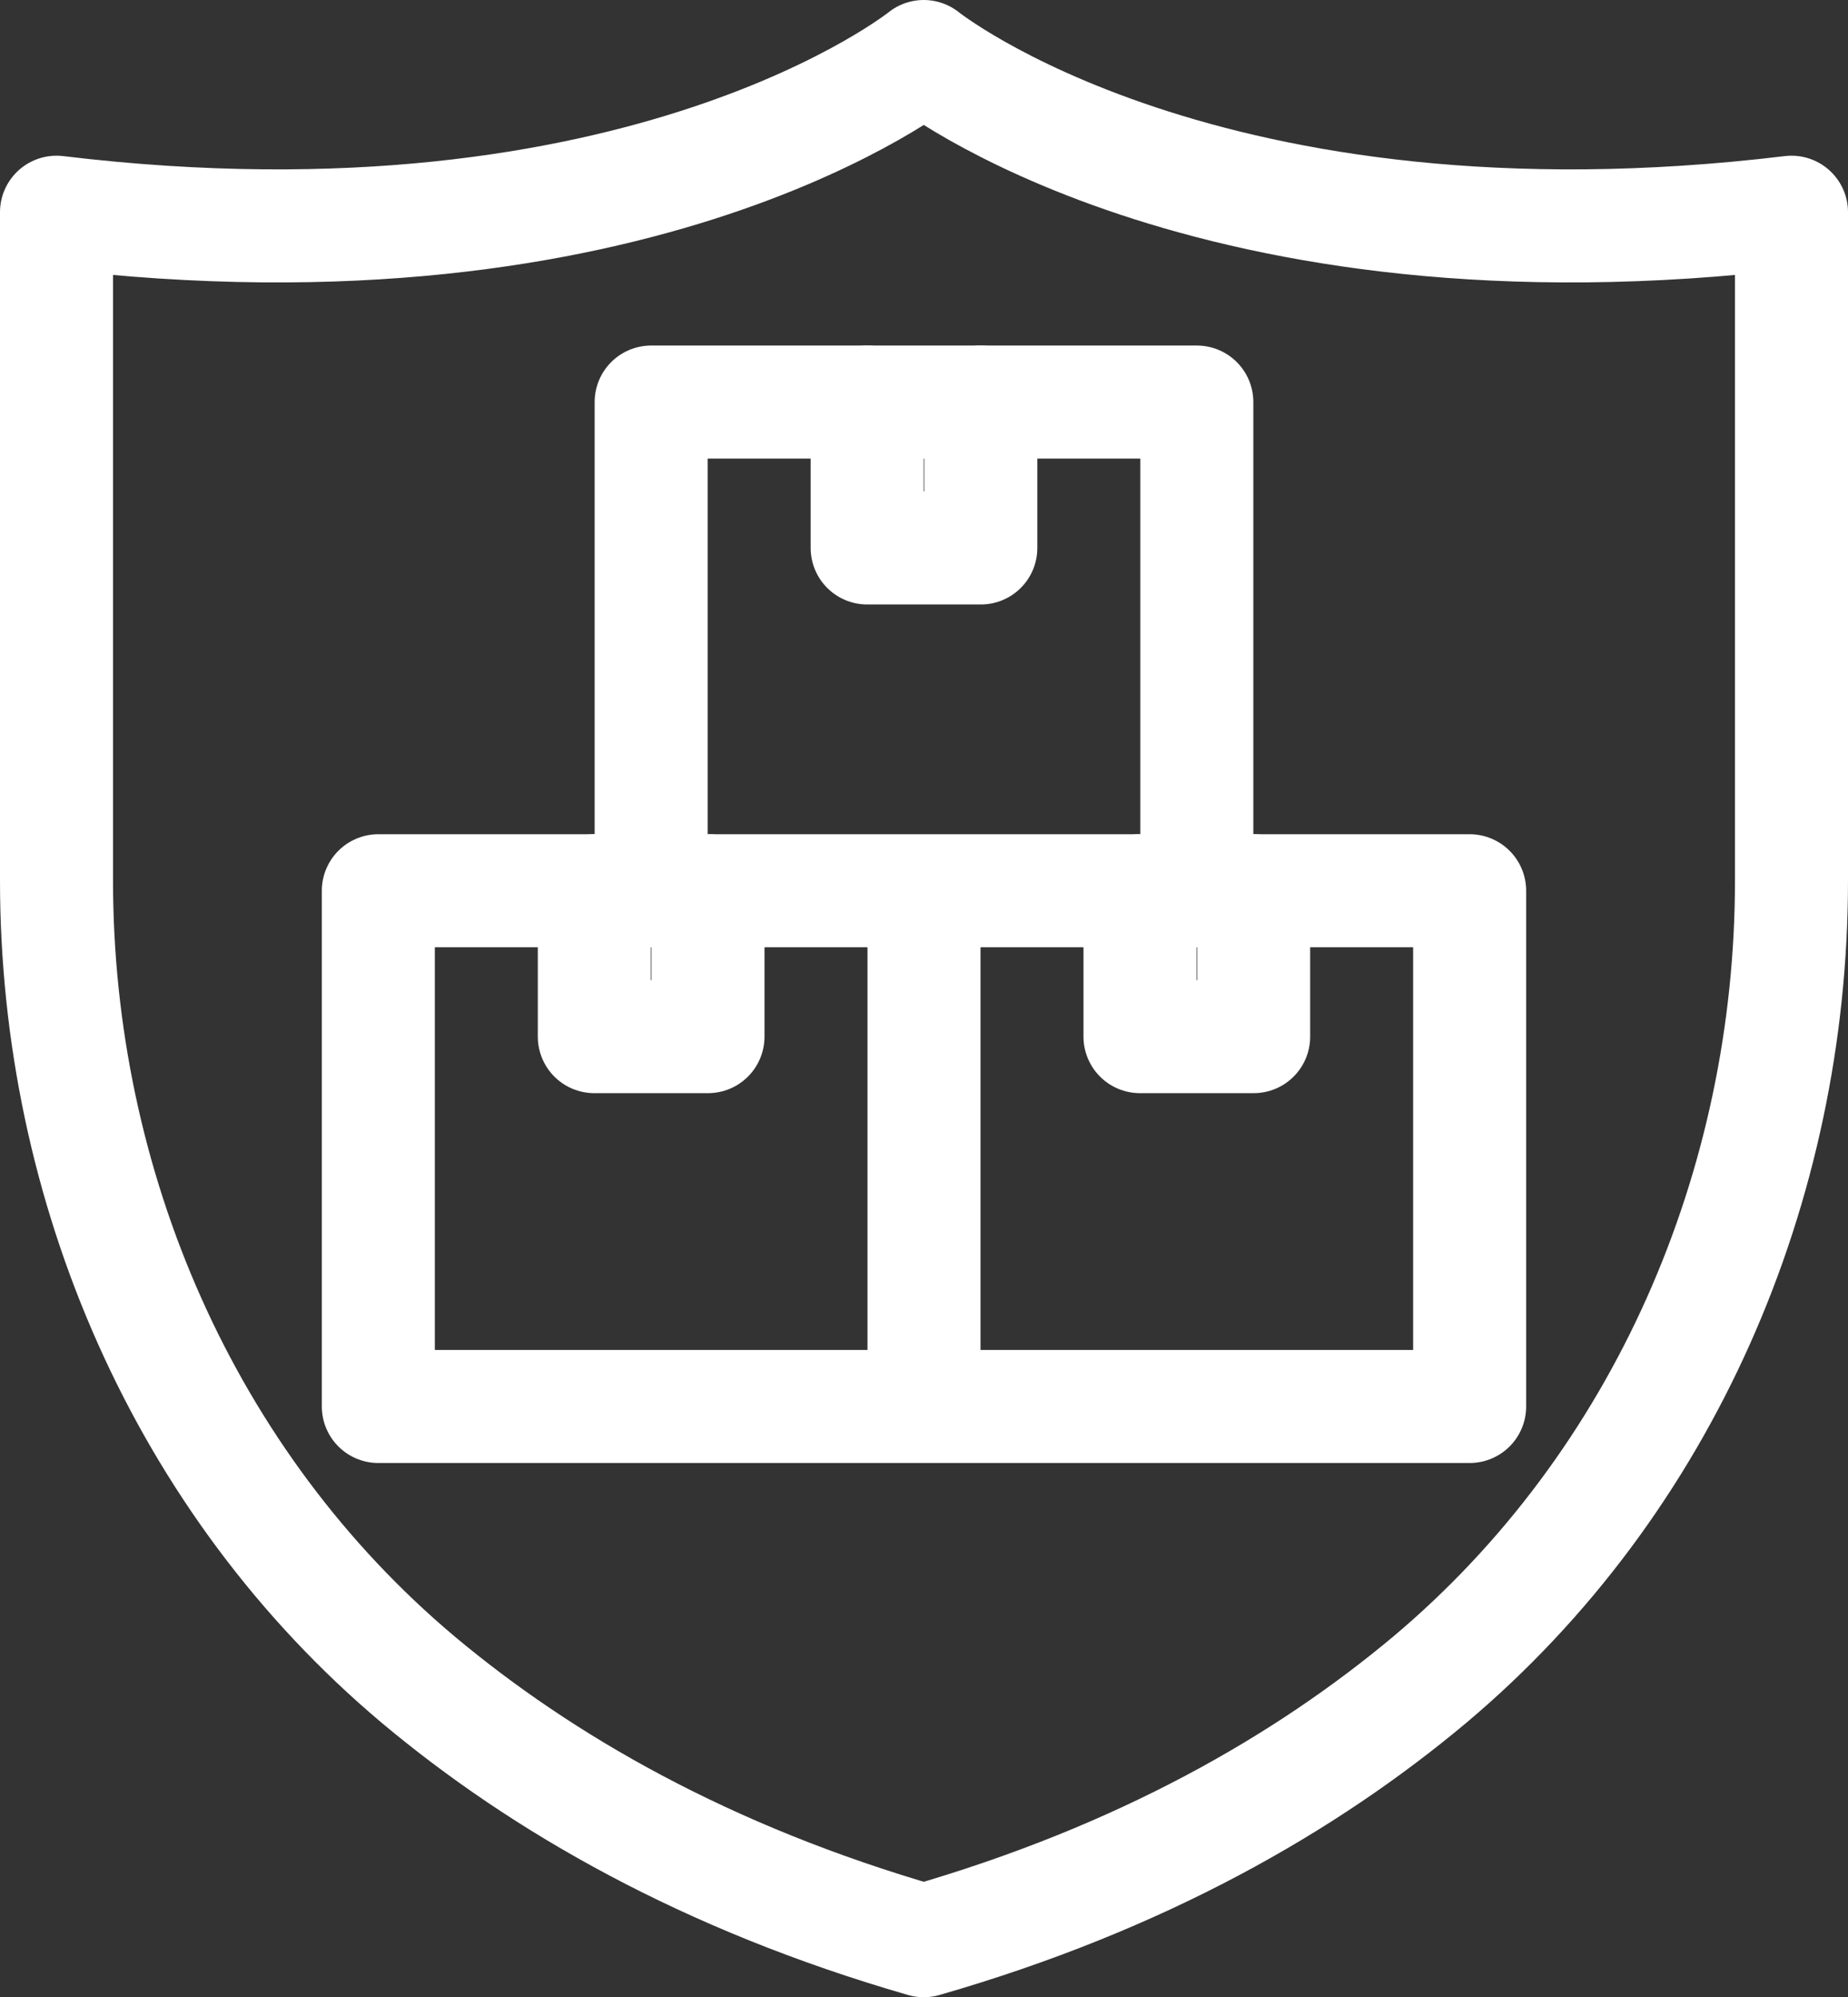
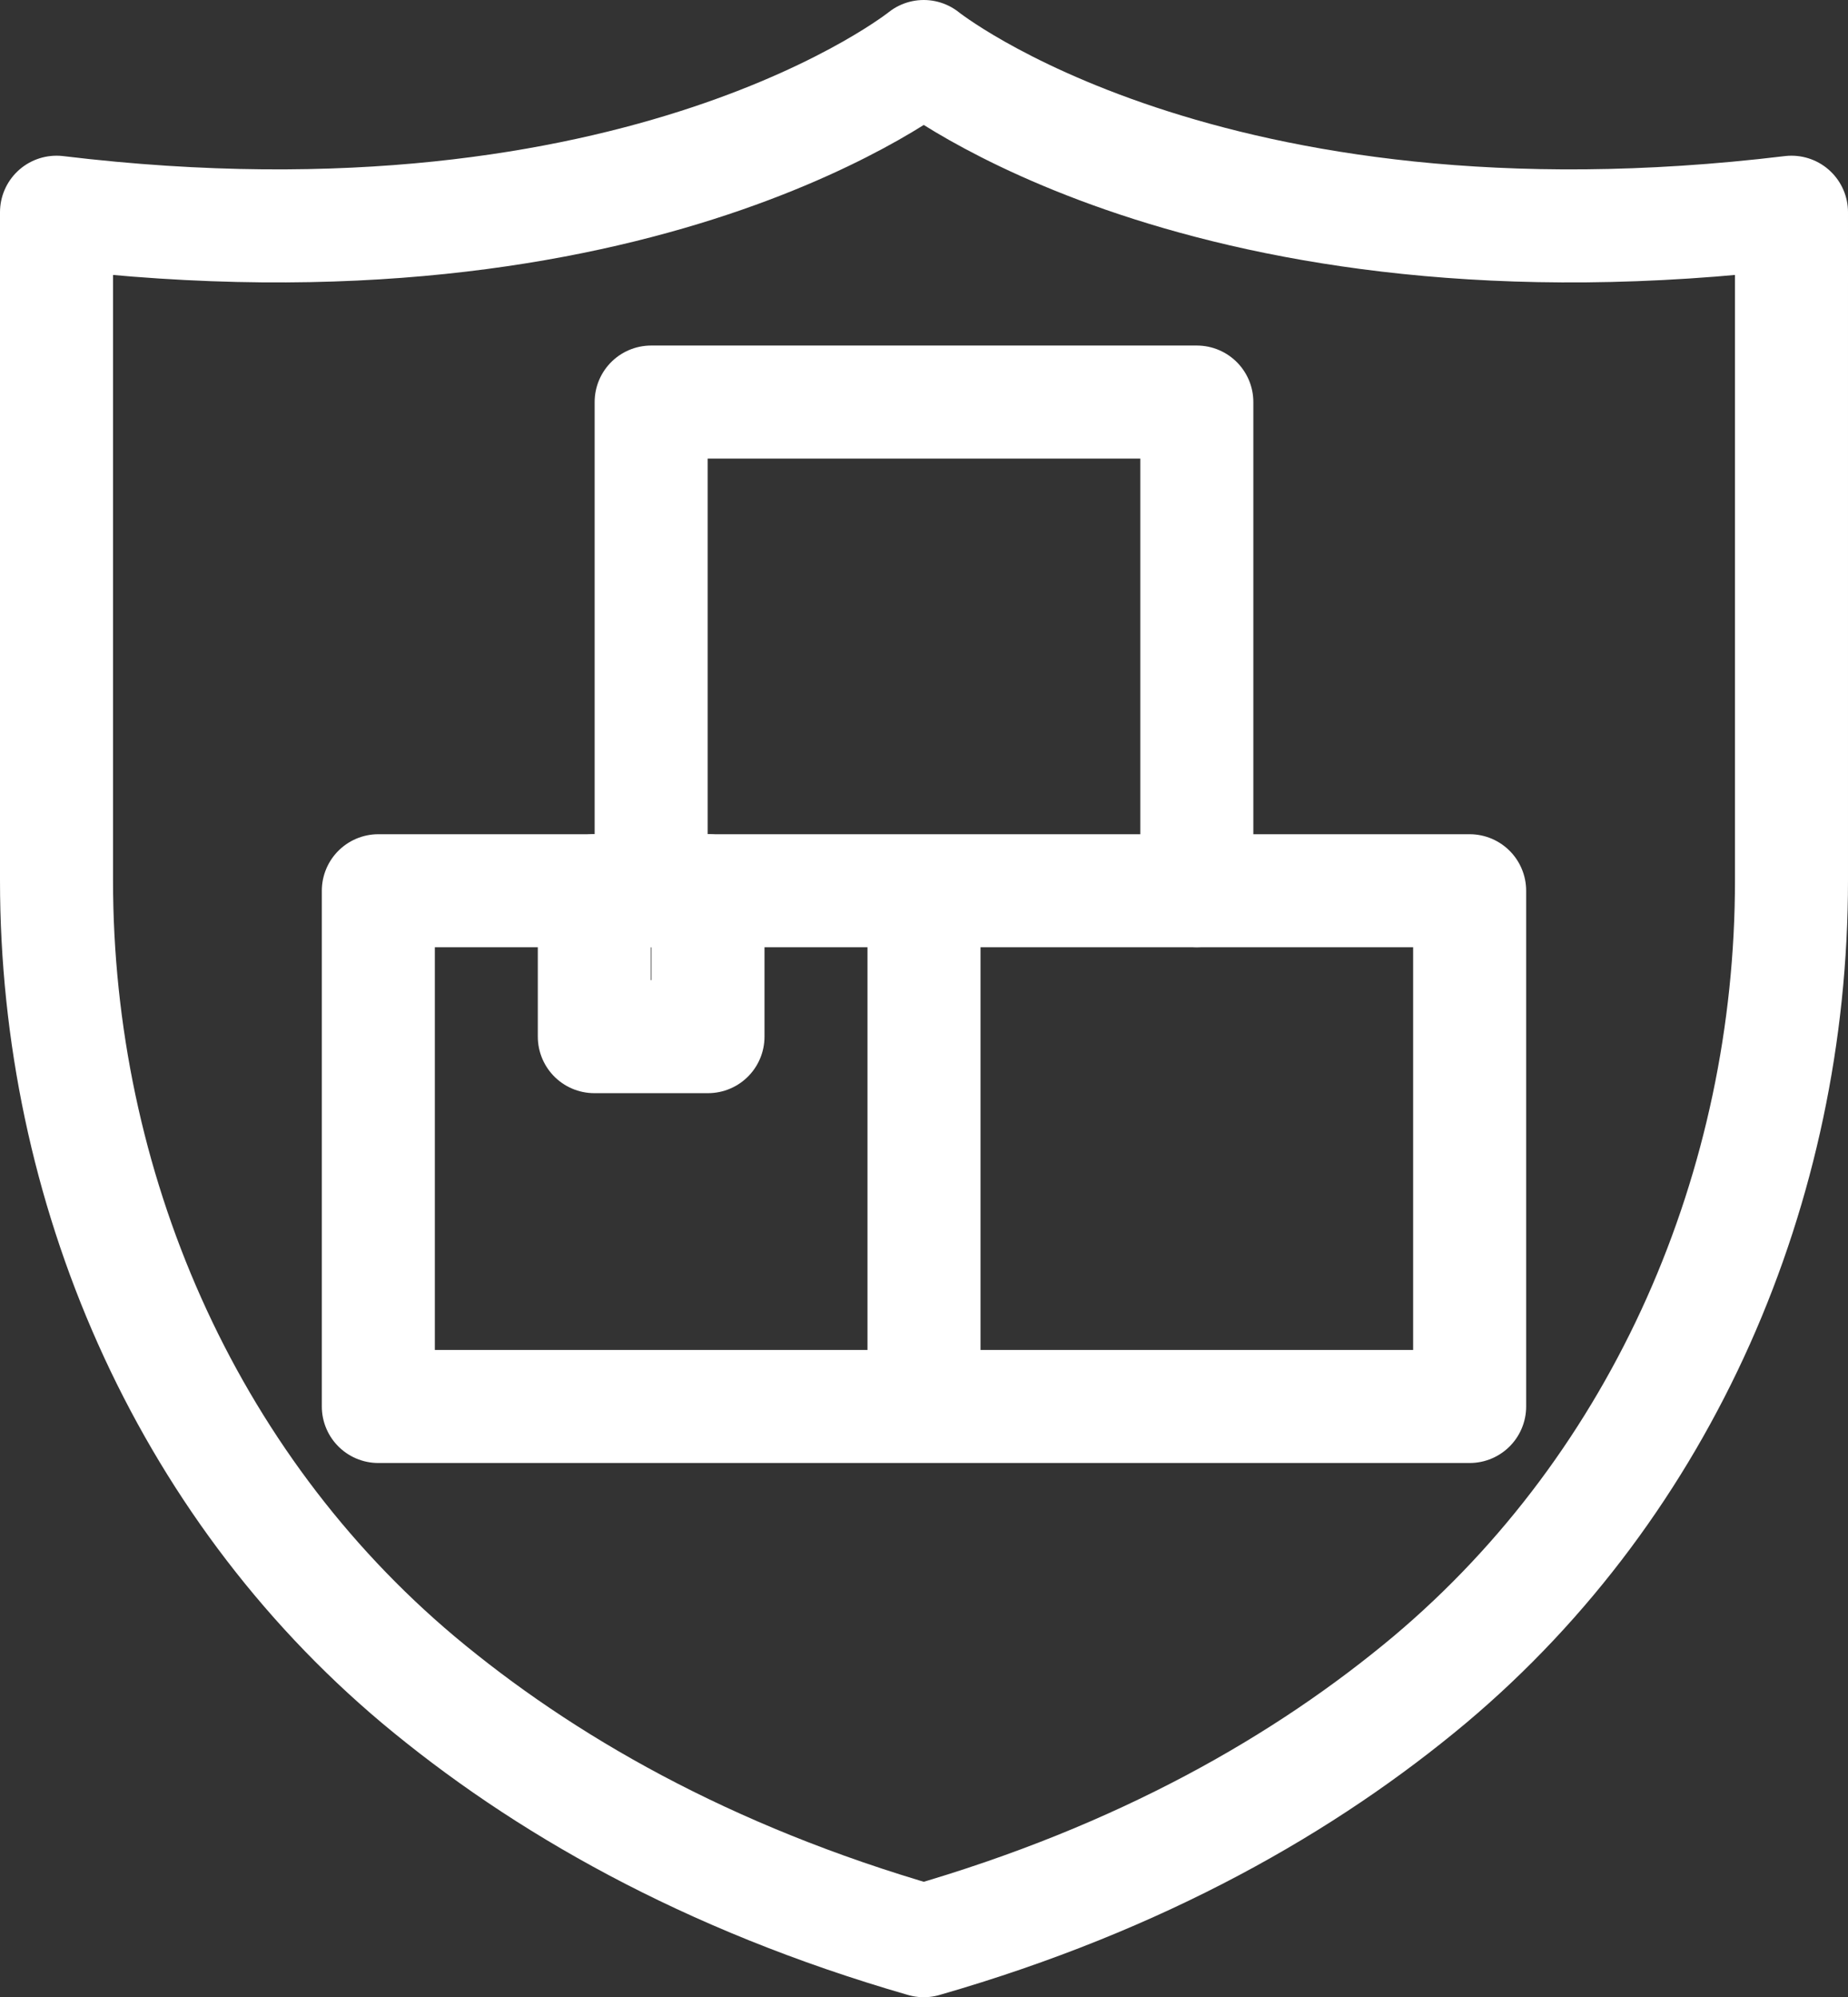
<svg xmlns="http://www.w3.org/2000/svg" id="Ebene_2" data-name="Ebene 2" viewBox="0 0 98.102 106.001">
  <rect x="0" y="0" width="98.102" height="106.001" fill="#333333" stroke="none" />
  <g id="Loesungen">
    <g id="Loesungen-2" data-name="Loesungen">
      <path d="M3,11.264v35.454c0,16.241,6.778,31.986,19.213,42.44,6.543,5.475,15.25,10.506,26.825,13.843,11.601-3.337,20.308-8.368,26.851-13.843,12.435-10.453,19.213-26.199,19.213-42.44V11.264C63.975,15.018,49.037,3,49.037,3c0,0-14.911,12.018-46.037,8.264Z" style="fill: none; stroke: #fff; stroke-linecap: round; stroke-linejoin: round; stroke-width: 6px;" />
      <polyline points="37.584 47.276 37.584 55.019 31.55 55.019 31.55 47.276" style="fill: none; stroke: #fff; stroke-linecap: round; stroke-linejoin: round; stroke-width: 6px;" />
      <polyline points="49.051 47.276 78.017 47.276 78.017 74.648 20.084 74.648 20.084 47.276 49.051 47.276 49.051 74.648" style="fill: none; stroke: #fff; stroke-linecap: round; stroke-linejoin: round; stroke-width: 6px;" />
-       <polyline points="66.551 47.276 66.551 55.019 60.517 55.019 60.517 47.276" style="fill: none; stroke: #fff; stroke-linecap: round; stroke-linejoin: round; stroke-width: 6px;" />
      <polyline points="34.567 47.276 34.567 21.339 63.534 21.339 63.534 47.276" style="fill: none; stroke: #fff; stroke-linecap: round; stroke-linejoin: round; stroke-width: 6px;" />
-       <polyline points="52.067 21.339 52.067 29.082 46.034 29.082 46.034 21.339" style="fill: none; stroke: #fff; stroke-linecap: round; stroke-linejoin: round; stroke-width: 6px;" />
    </g>
  </g>
</svg>